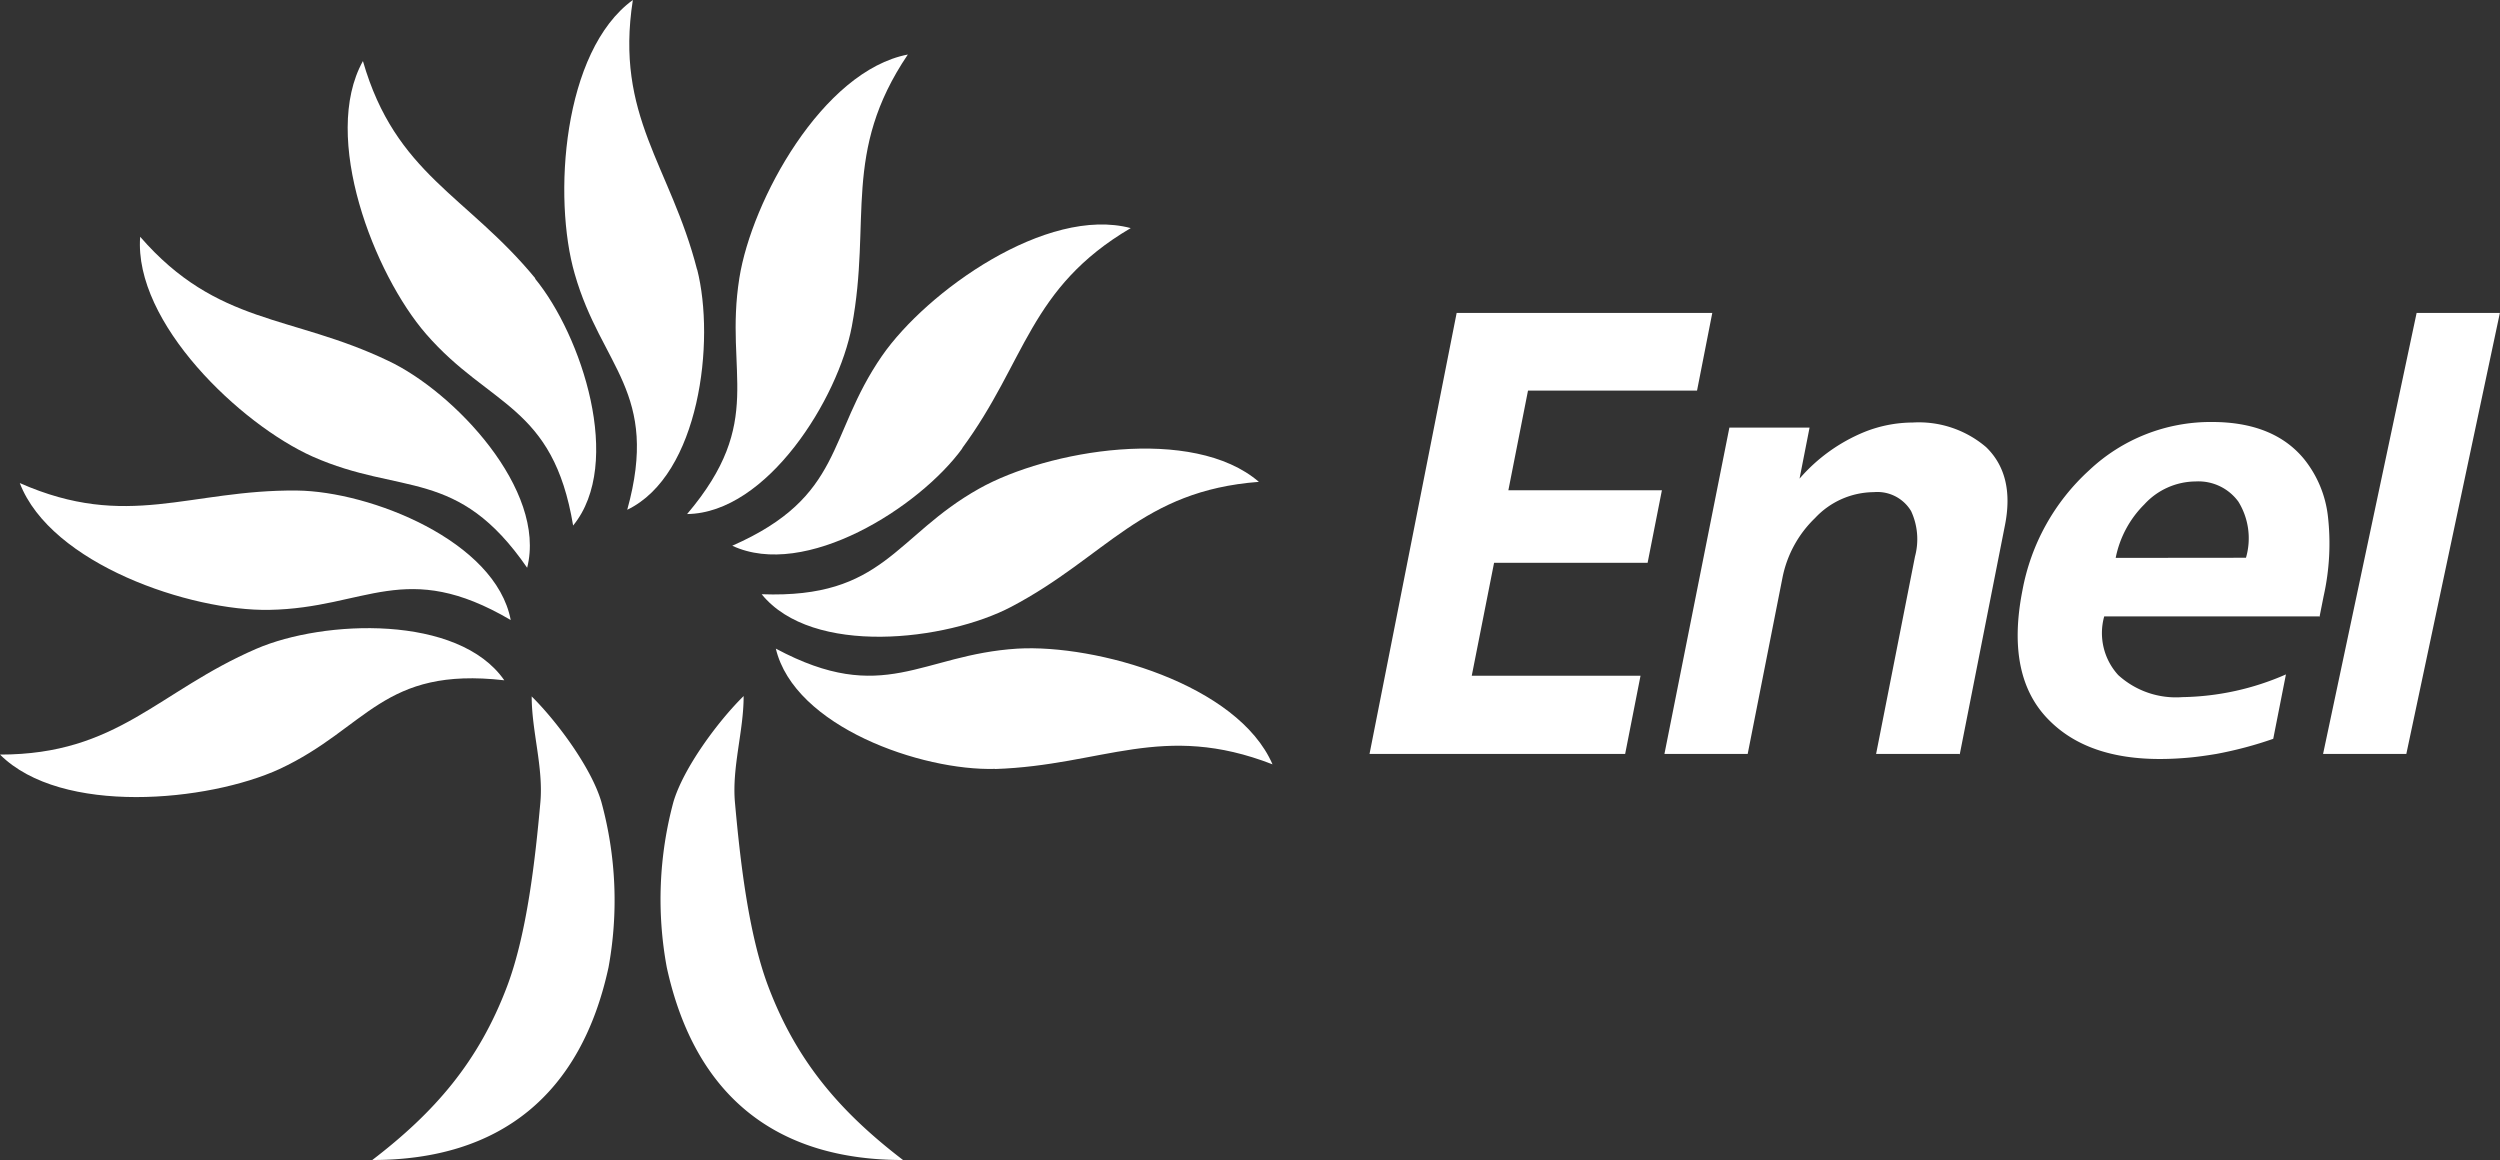
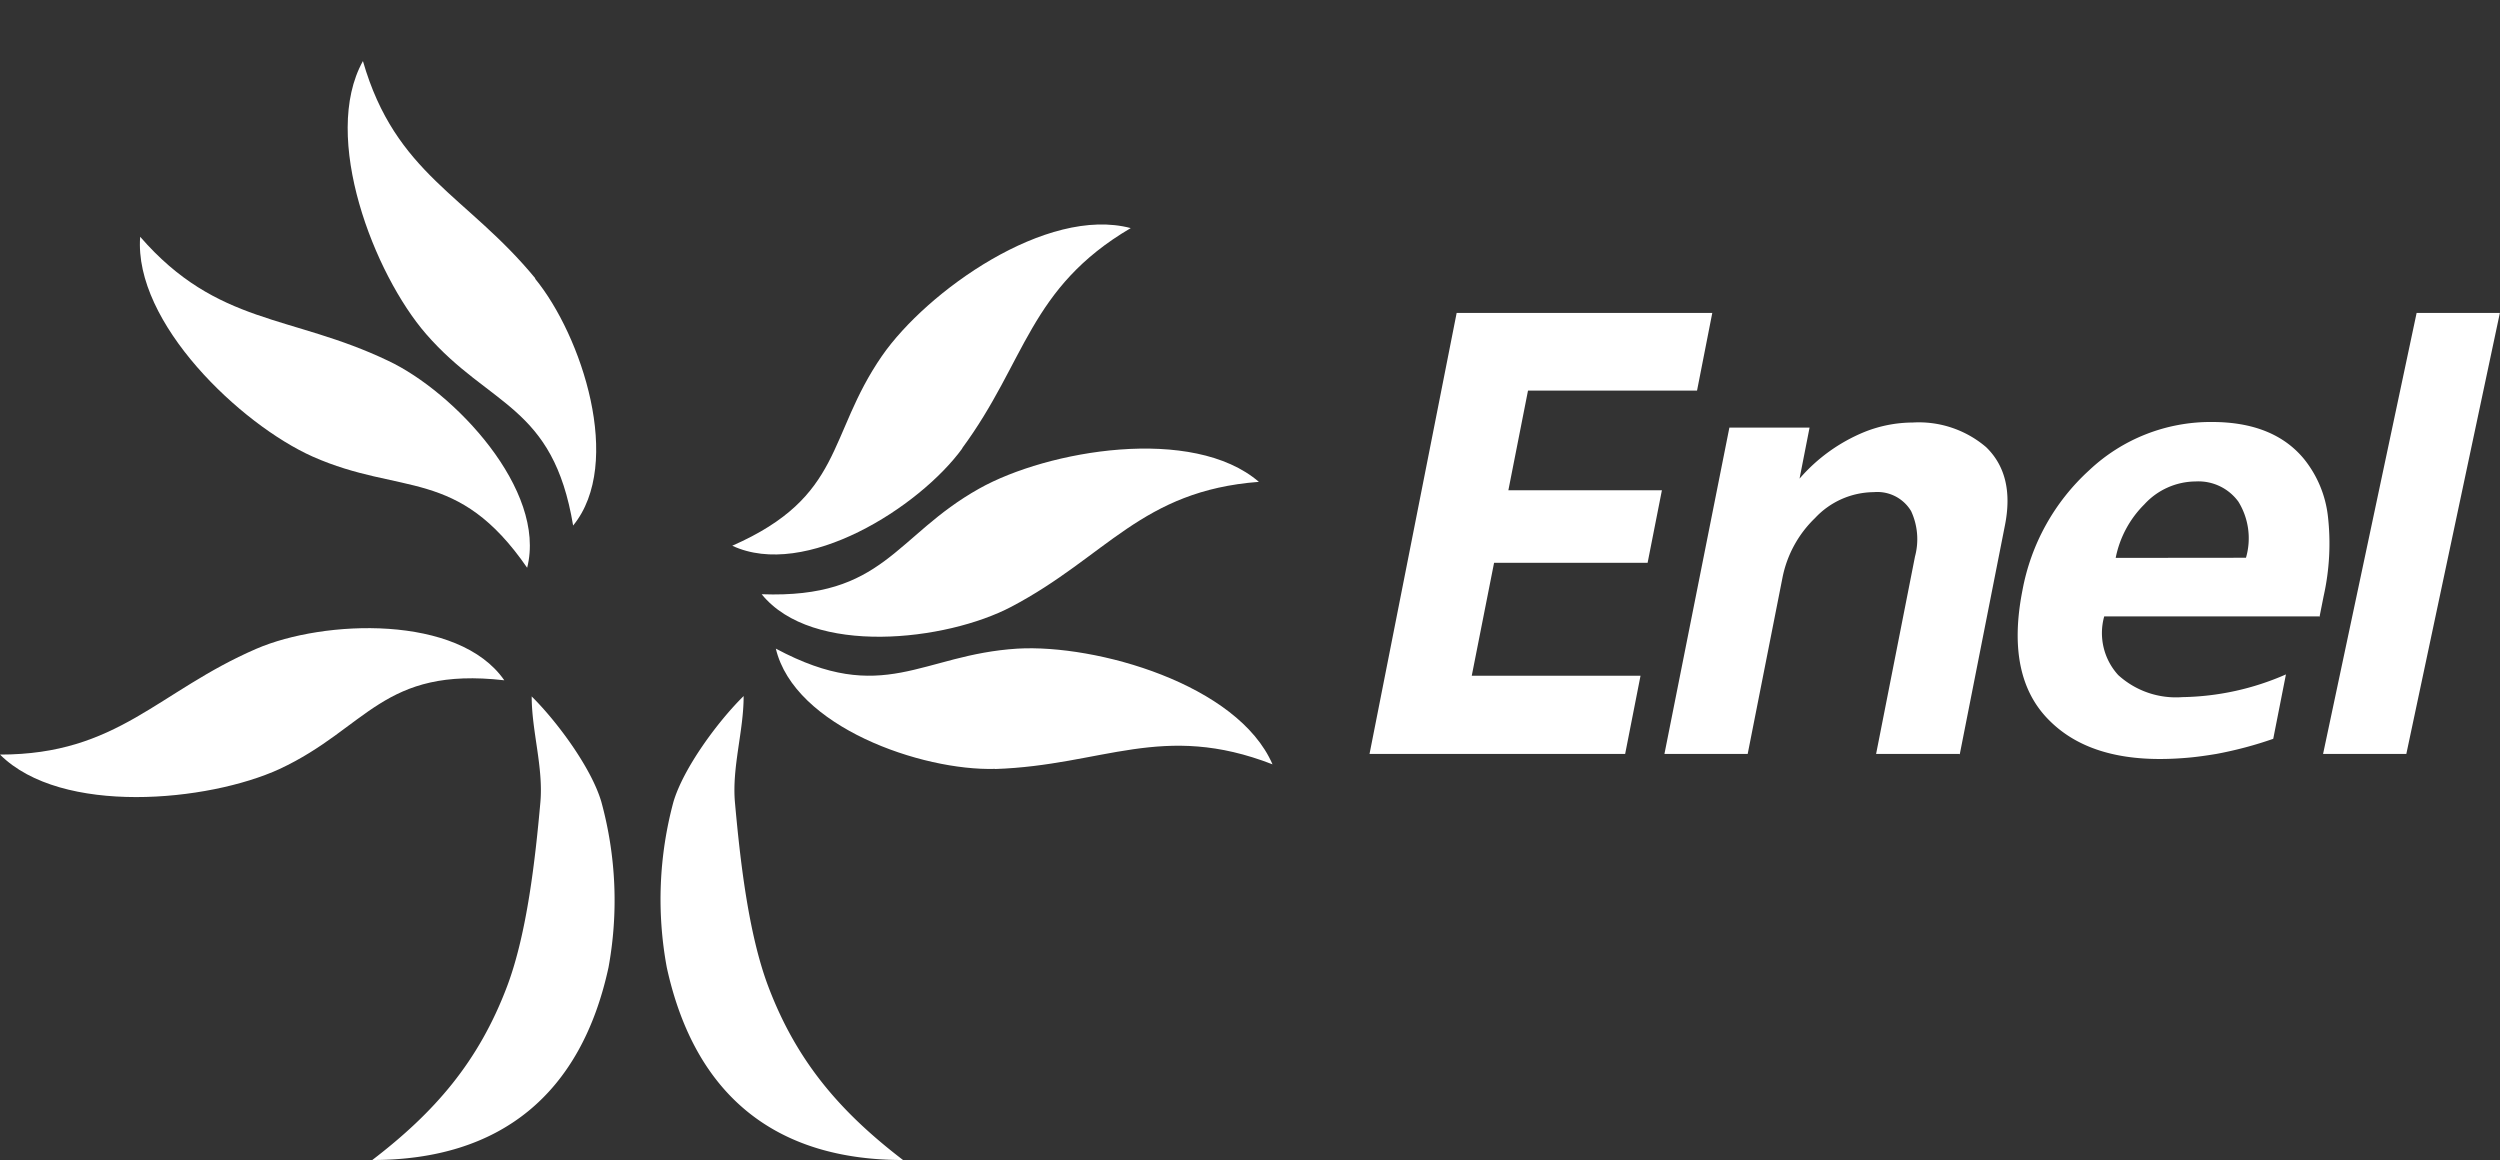
<svg xmlns="http://www.w3.org/2000/svg" viewBox="0 0 187.09 86.82">
  <rect x="0" y="0" width="187.09" height="86.82" fill="#333333" stroke="none" />
  <g id="Livello_2" data-name="Livello 2">
    <g id="Livello_1-2" data-name="Livello 1">
      <path d="M19.19,48.55C11.79,51.75,8.83,56.47,0,56.47,4.6,61.06,15.58,60,20.92,57.55c6.58-3.07,7.71-7.68,16.82-6.64-3.42-4.94-13.5-4.54-18.55-2.36Z" fill="#fff" fill-rule="evenodd" />
-       <path d="M22.23,36.71c-8.07-.08-12.69,3-20.75-.56,2.33,6.07,12.78,9.6,18.68,9.49,7.25-.13,10.16-3.88,18.06.76-1.12-5.91-10.49-9.63-16-9.69Z" fill="#fff" fill-rule="evenodd" />
      <path d="M29.05,27c-7.27-3.48-12.77-2.62-18.56-9.28C10,24.15,18,31.76,23.4,34.17c6.63,2.94,10.85.77,16.05,8.32C40.93,36.67,34,29.33,29.05,27Z" fill="#fff" fill-rule="evenodd" />
      <path d="M40.06,20.83C34.94,14.6,29.6,13.05,27.16,4.57,24,10.25,28,20.52,31.89,25c4.76,5.47,9.5,5.29,11,14.33,3.8-4.65.64-14.23-2.85-18.48Z" fill="#fff" fill-rule="evenodd" />
-       <path d="M52.17,20.19C50.17,12.38,46,8.72,47.36,0c-5.26,3.82-6,14.82-4.35,20.5,2,7,6.38,8.81,3.93,17.65,5.42-2.61,6.6-12.63,5.23-18Z" fill="#fff" fill-rule="evenodd" />
-       <path d="M63.75,24.41c1.49-7.93-.76-13,4.19-20.33C61.55,5.31,56.25,15,55.33,20.81c-1.14,7.17,2,10.68-3.91,17.66,6-.08,11.32-8.65,12.33-14.06Z" fill="#fff" fill-rule="evenodd" />
      <path d="M72,33.55c4.79-6.49,5-12,12.62-16.48C78.33,15.4,69.35,21.8,66,26.64c-4.14,6-2.81,10.51-11.2,14.2,5.44,2.55,14-2.86,17.22-7.29Z" fill="#fff" fill-rule="evenodd" />
      <path d="M75.68,45.41c7.14-3.76,9.73-8.68,18.53-9.35-4.93-4.24-15.8-2.38-20.94.51-6.33,3.55-7.1,8.24-16.27,7.9,3.79,4.67,13.81,3.5,18.68.94Z" fill="#fff" fill-rule="evenodd" />
-       <path d="M74.47,57.55C82.53,57.28,87,54,95.23,57.2c-2.6-6-13.19-9-19.08-8.66-7.24.45-10,4.33-18.09,0,1.39,5.85,10.91,9.16,16.41,9Z" fill="#fff" fill-rule="evenodd" />
+       <path d="M74.47,57.55C82.53,57.28,87,54,95.23,57.2c-2.6-6-13.19-9-19.08-8.66-7.24.45-10,4.33-18.09,0,1.39,5.85,10.91,9.16,16.41,9" fill="#fff" fill-rule="evenodd" />
      <path d="M55.65,52.13c0,2.59-.88,5.28-.65,7.91.38,4.25,1,9.82,2.49,13.77,2.13,5.64,5.41,9.42,10.09,13C58.06,86.82,52,82,49.9,72.4A28,28,0,0,1,50.4,60c.75-2.52,3.31-6,5.25-7.91Z" fill="#fff" fill-rule="evenodd" />
      <path d="M39.79,52.13c0,2.59.88,5.28.65,7.91-.38,4.25-1,9.82-2.49,13.77-2.13,5.64-5.41,9.42-10.09,13,9.52,0,15.61-4.86,17.68-14.42A27.89,27.89,0,0,0,45,60c-.74-2.52-3.3-6-5.24-7.91Z" fill="#fff" fill-rule="evenodd" />
      <path d="M121.62,56.42H102.49l6.52-33h19.13L127,29.23H114.35l-1.47,7.46h11.49l-1.07,5.43H111.81l-1.67,8.45h12.63l-1.15,5.85Zm25,0h-6.22l2.91-14.77a5,5,0,0,0-.29-3.4,2.94,2.94,0,0,0-2.79-1.42,6.07,6.07,0,0,0-4.4,1.94,8.47,8.47,0,0,0-2.44,4.48l-2.6,13.17h-6.23L129.42,32h6l-.75,3.82a12.86,12.86,0,0,1,4.85-3.49,9.8,9.8,0,0,1,3.62-.71,7.75,7.75,0,0,1,5.49,1.84q2.16,2.09,1.41,5.86l-3.38,17.13Zm27-10.29H157.47a4.66,4.66,0,0,0,1.05,4.39,6.41,6.41,0,0,0,4.8,1.65,20,20,0,0,0,7.75-1.7l-.95,4.82a29.05,29.05,0,0,1-4.25,1.13c-.72.12-1.42.22-2.09.28s-1.38.1-2.15.1q-5.35,0-8.22-2.84-3.34-3.26-2.06-9.77a16.09,16.09,0,0,1,5-9,13.24,13.24,0,0,1,9.18-3.61c3.08,0,5.39.93,6.91,2.79a8.31,8.31,0,0,1,1.77,4.25,18.06,18.06,0,0,1-.32,6l-.29,1.46Zm-5.54-4.39a5.22,5.22,0,0,0-.57-4.2,3.7,3.7,0,0,0-3.2-1.51,5.25,5.25,0,0,0-3.84,1.72,7.75,7.75,0,0,0-2.14,4Zm12,14.68h-6.23l7-33h6.23l-7,33Z" fill="#fff" fill-rule="evenodd" />
    </g>
  </g>
</svg>